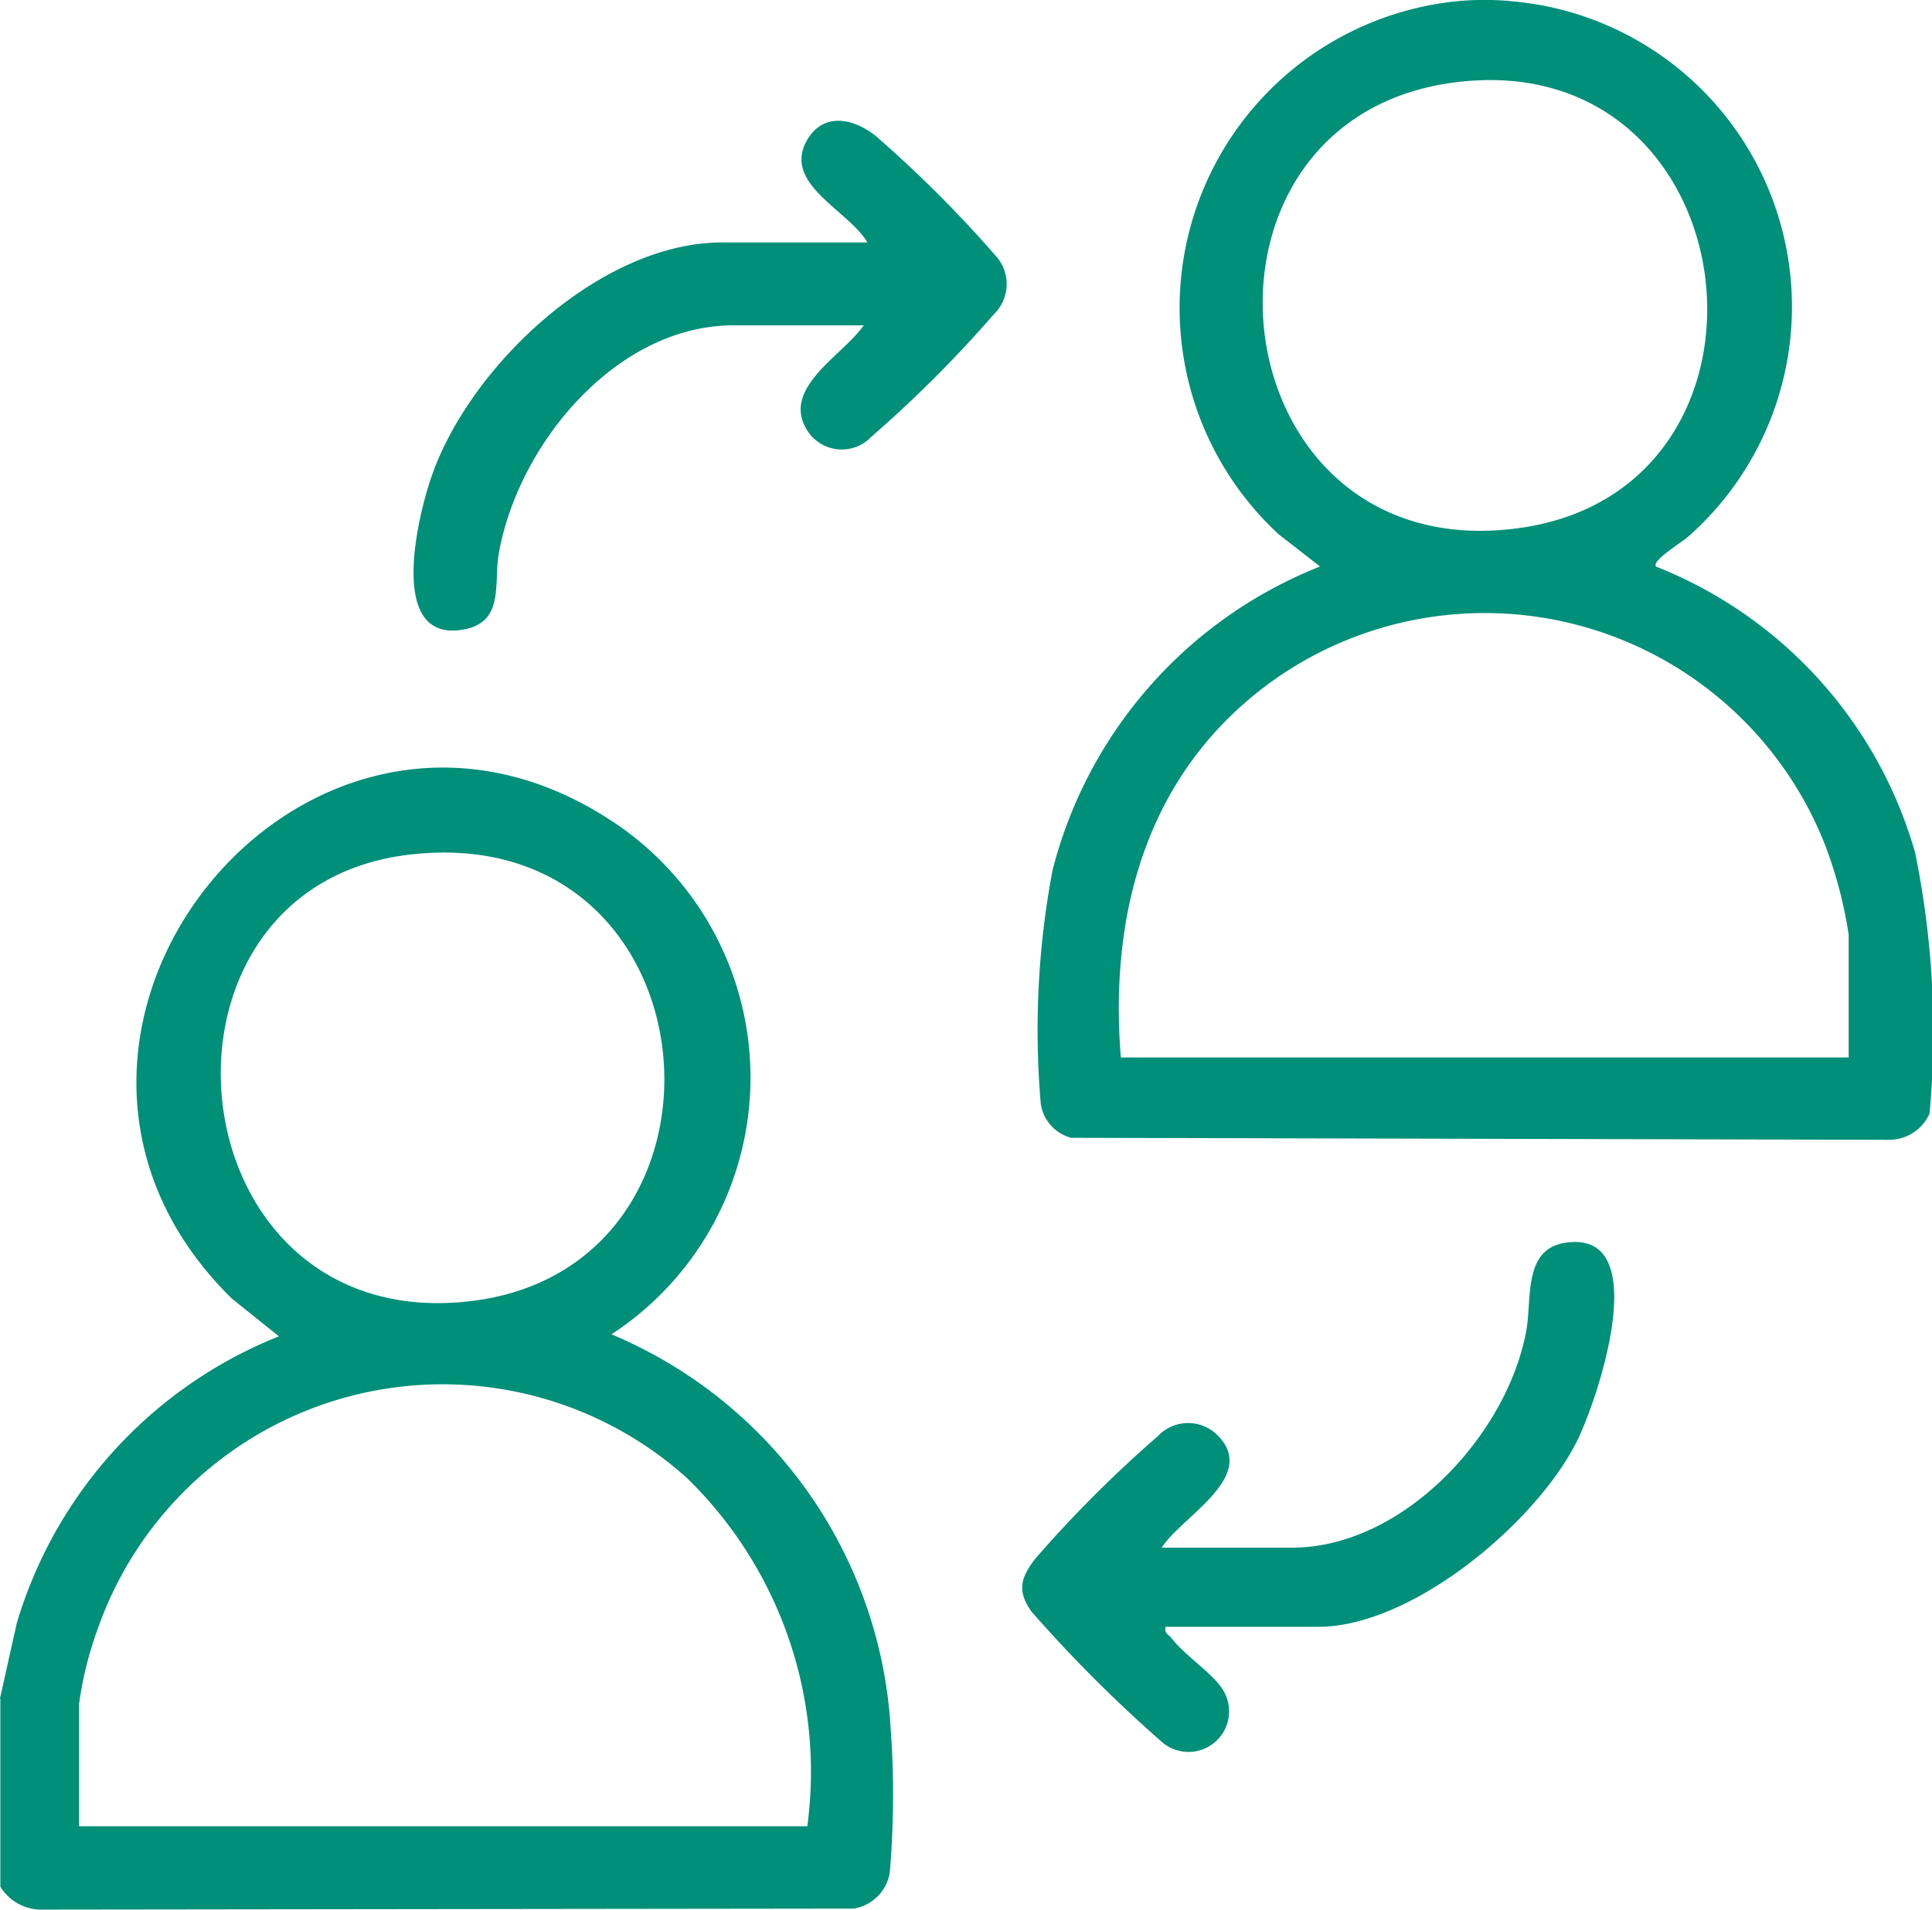
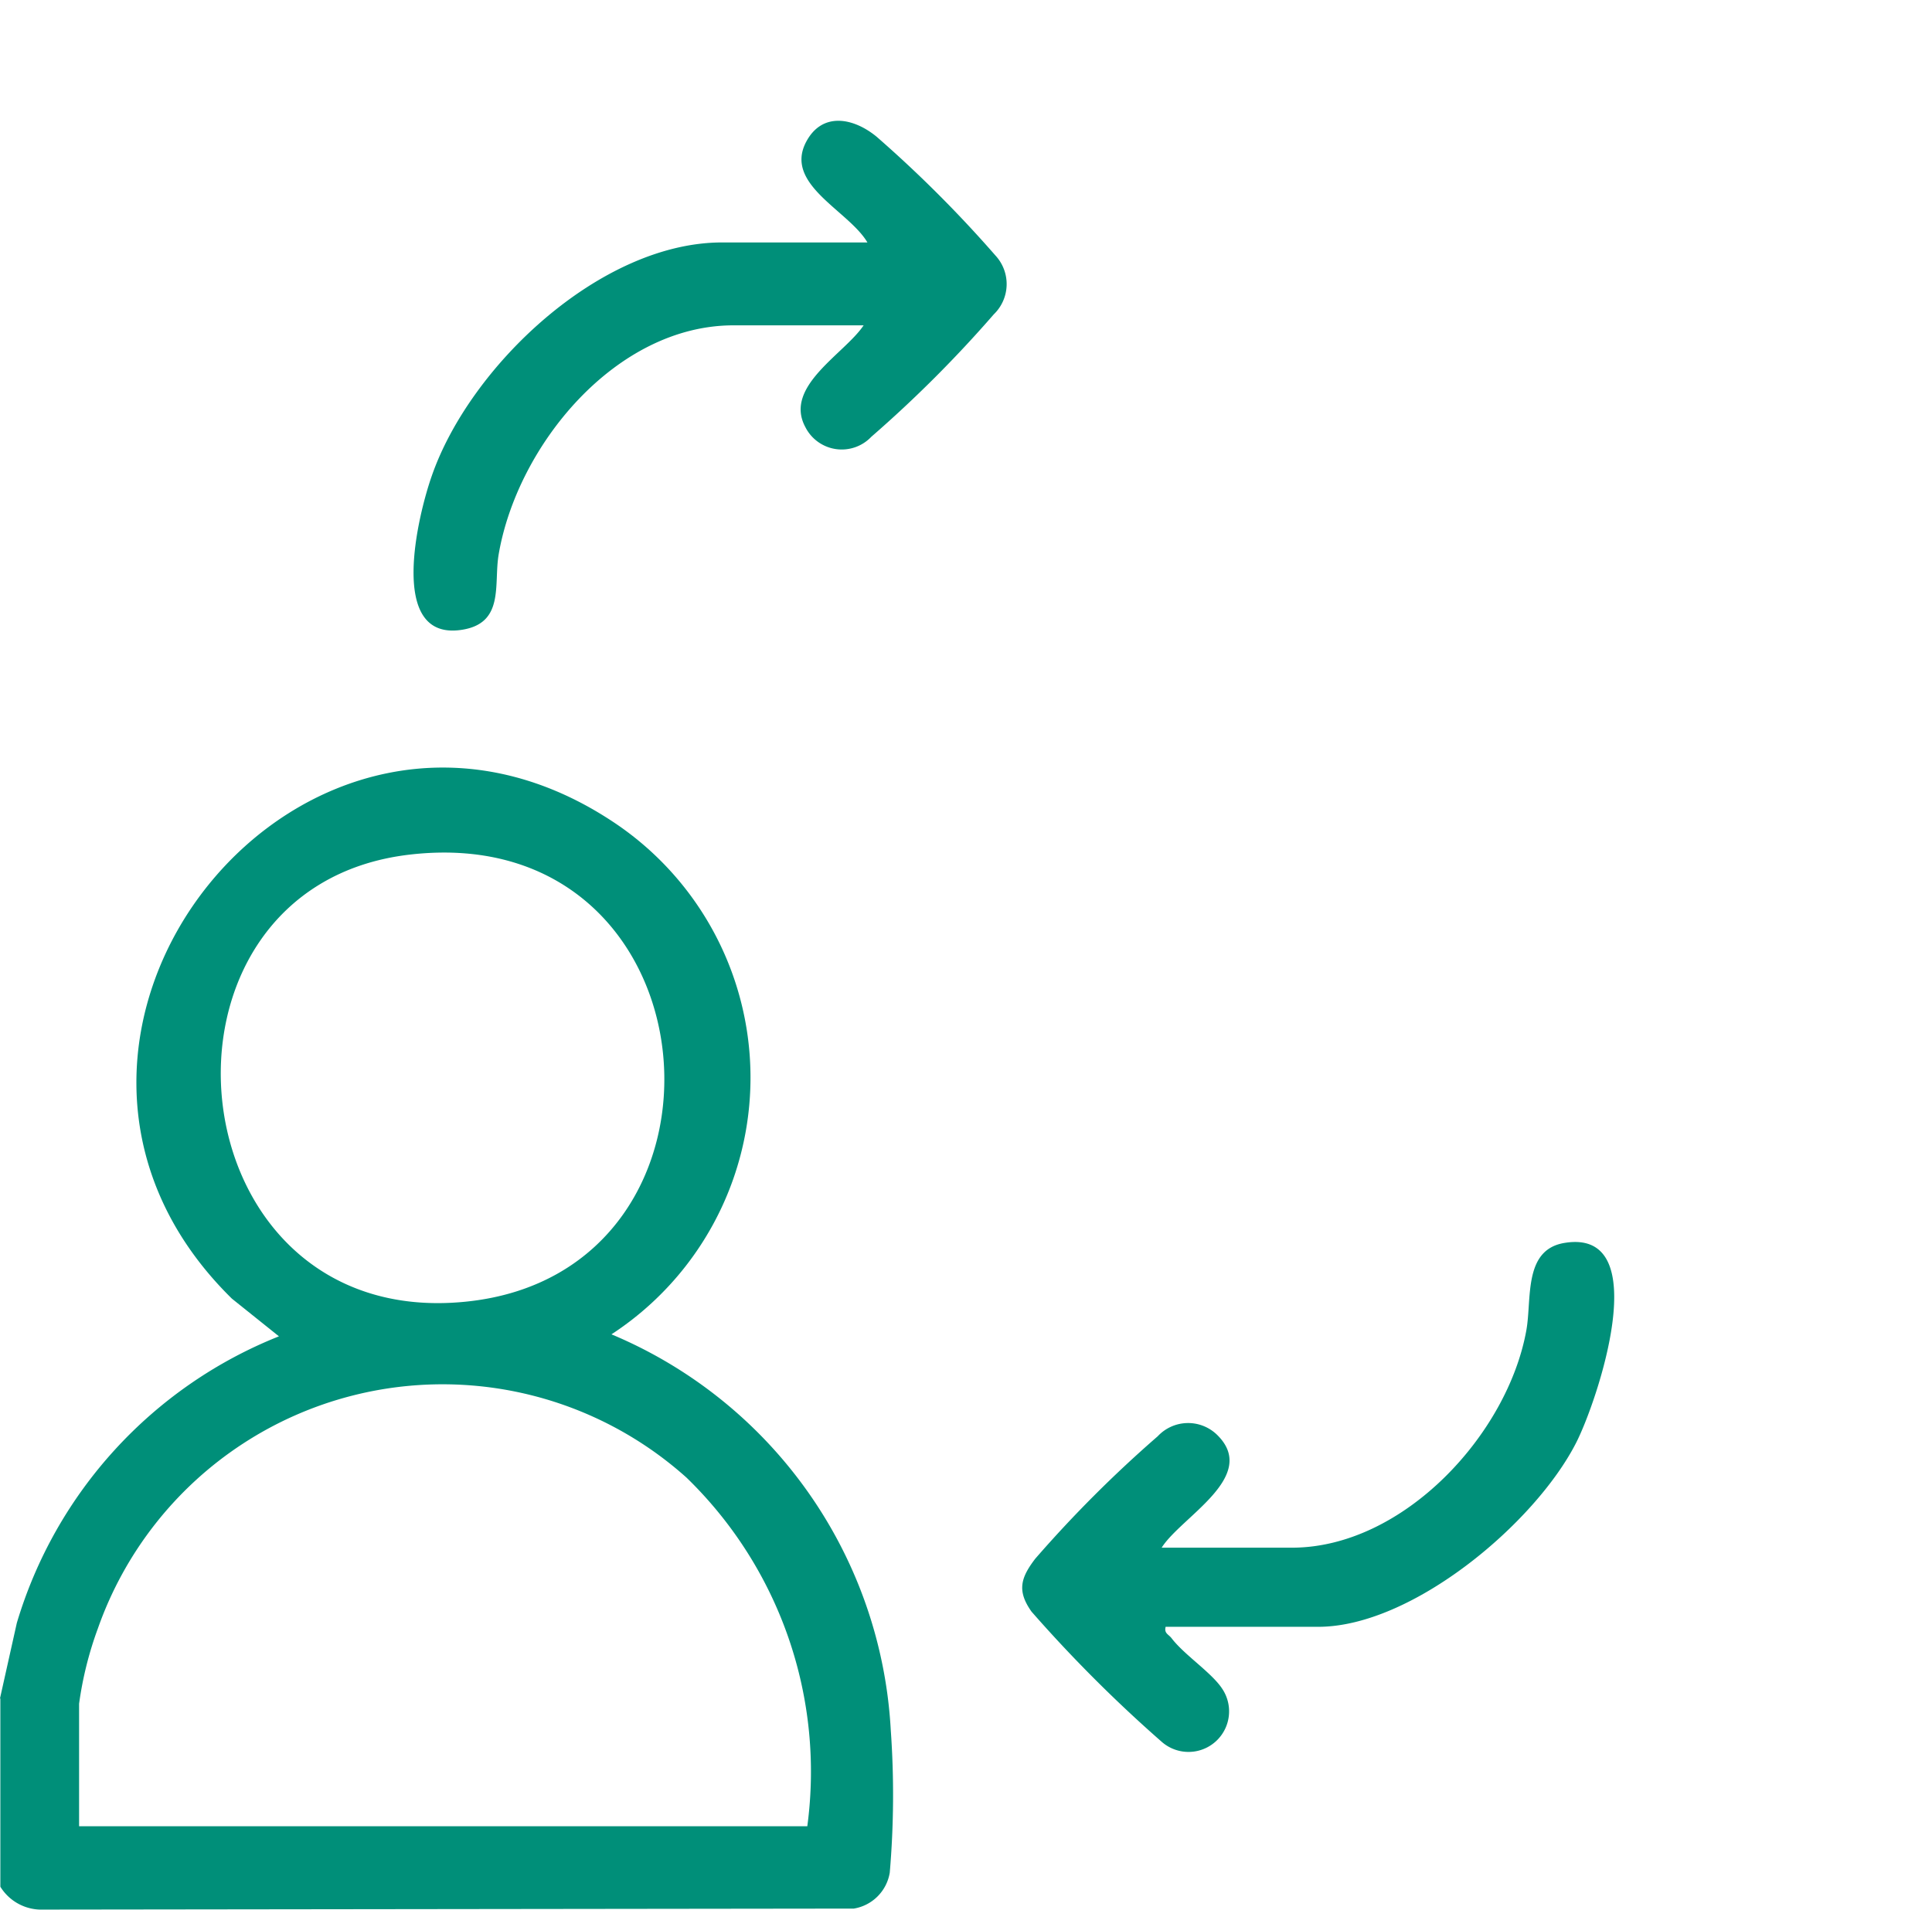
<svg xmlns="http://www.w3.org/2000/svg" id="rHXZAg.tif" width="32.857" height="32.483" viewBox="0 0 32.857 32.483">
  <g id="Group_24934" data-name="Group 24934" transform="translate(0 0)">
-     <path id="Path_69645" data-name="Path 69645" d="M40.029,1.537a5.216,5.216,0,0,1,3.05,9.111c-.1.092-.624.406-.549.509a7.418,7.418,0,0,1,4.407,4.864,15.189,15.189,0,0,1,.246,4.441.751.751,0,0,1-.7.446l-13.9-.034a.706.706,0,0,1-.515-.578,14.649,14.649,0,0,1,.2-3.972,7.566,7.566,0,0,1,4.55-5.168l-.7-.544a5.243,5.243,0,0,1,3.079-9.076,5.091,5.091,0,0,1,.836,0ZM39.308,2.9c-5.122.446-4.344,8.3.87,7.606,4.8-.635,4.017-8.035-.87-7.606Zm6.5,16.6V17.418a7.4,7.4,0,0,0-.4-1.522,6.22,6.22,0,0,0-9.191-2.936c-2.249,1.488-3,3.926-2.787,6.547H45.809Z" transform="translate(-14.368 -1.52)" fill="#008f79" />
    <path id="Path_69646" data-name="Path 69646" d="M1.18,40.167l.286-1.282a7.578,7.578,0,0,1,4.458-4.876l-.8-.641c-4.515-4.435,1.27-11.64,6.535-8.075a5.216,5.216,0,0,1-.08,8.682,7.757,7.757,0,0,1,4.75,6.73,15.564,15.564,0,0,1-.017,2.426.741.741,0,0,1-.612.612l-13.844.017a.82.82,0,0,1-.67-.389v-3.2ZM8.156,25.814c-4.761.544-4.075,8.109.939,7.606,4.939-.492,4.338-8.212-.939-7.606Zm6.753,16.533a6.969,6.969,0,0,0-2.054-5.935A6.214,6.214,0,0,0,2.845,38.977a6.092,6.092,0,0,0-.32,1.282v2.083H14.909Z" transform="translate(-1.18 -11.278)" fill="#008f79" />
    <path id="Path_69647" data-name="Path 69647" d="M21.128,8.587H18.913c-2.009,0-3.68,2.049-3.995,3.9-.086.509.109,1.179-.647,1.282-1.248.172-.721-1.963-.492-2.615.647-1.871,2.867-3.977,4.939-3.977h2.472c-.32-.544-1.425-.984-1.042-1.711.275-.521.813-.406,1.2-.086a21.033,21.033,0,0,1,2.02,2.02.715.715,0,0,1-.029,1,21.052,21.052,0,0,1-2.083,2.083.693.693,0,0,1-1.122-.166c-.372-.692.664-1.242.99-1.728Z" transform="translate(-6.438 -3.053)" fill="#008f79" />
    <path id="Path_69648" data-name="Path 69648" d="M33.995,44.974c-.029.114.046.126.1.195.217.286.687.589.864.864a.69.69,0,0,1-1.03.9,23.792,23.792,0,0,1-2.215-2.215c-.252-.355-.183-.578.063-.9a21.051,21.051,0,0,1,2.083-2.083.706.706,0,0,1,1-.034c.744.71-.6,1.4-.933,1.929h2.215c1.894,0,3.674-1.929,3.989-3.708.092-.532-.052-1.362.647-1.476,1.562-.258.549,2.718.195,3.405-.7,1.368-2.787,3.125-4.384,3.125h-2.6Z" transform="translate(-14.171 -17.304)" fill="#008f79" />
  </g>
</svg>